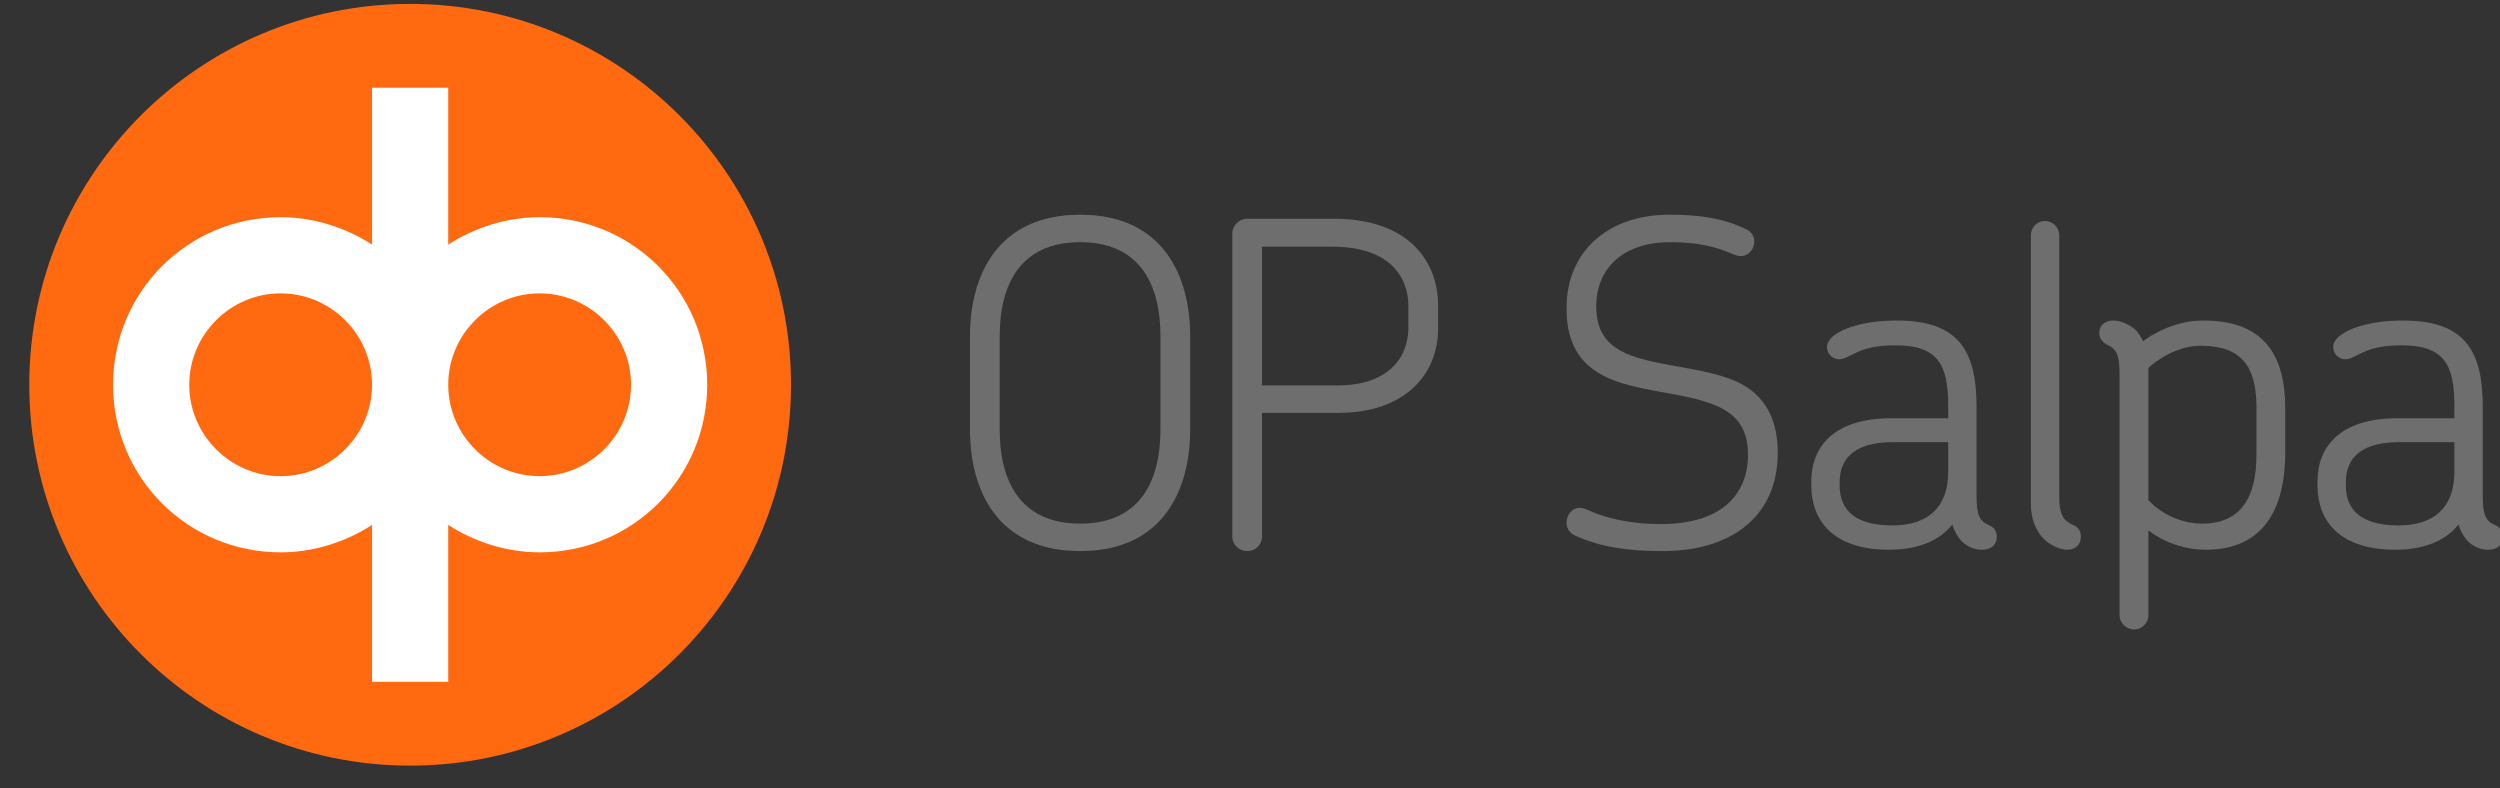
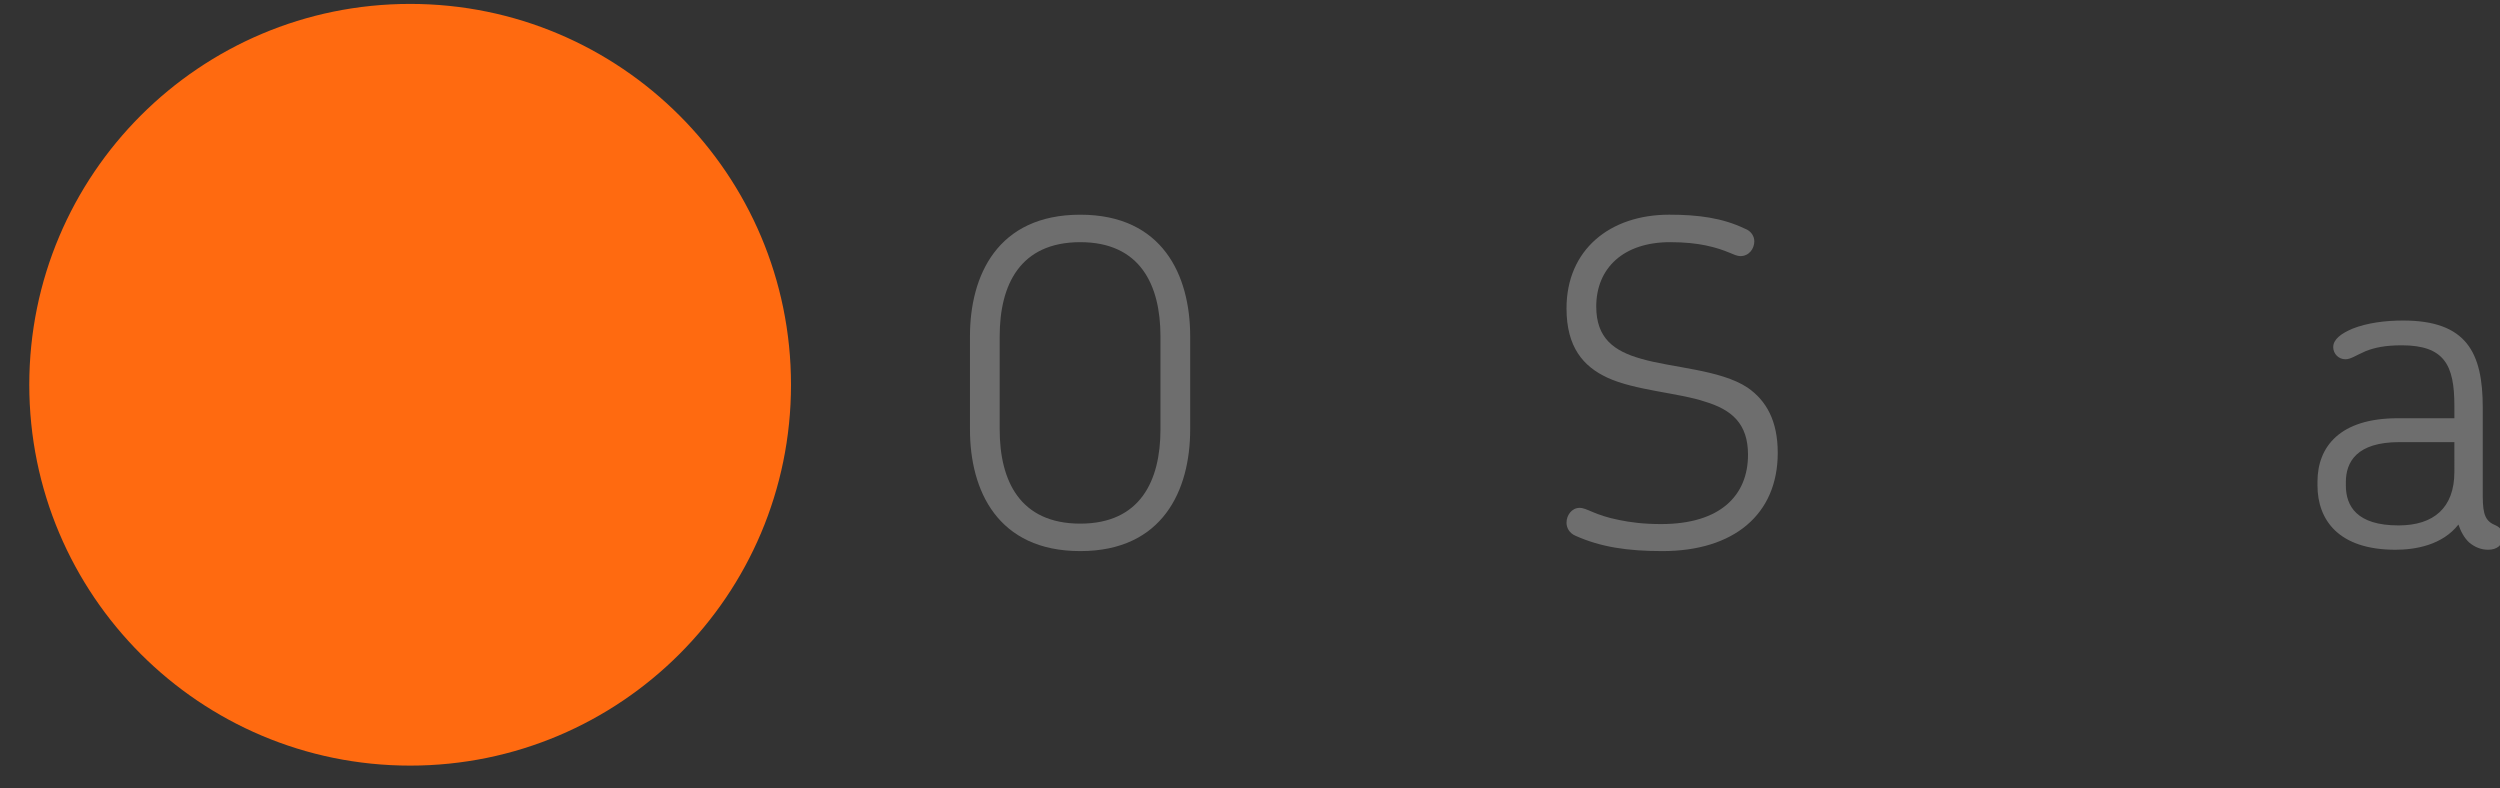
<svg xmlns="http://www.w3.org/2000/svg" xmlns:xlink="http://www.w3.org/1999/xlink" version="1.1" id="Layer_1" x="0px" y="0px" viewBox="0 0 539.609 170.078" style="enable-background:new 0 0 539.609 170.078;" xml:space="preserve">
  <rect x="0" y="0" width="539.609" height="170.078" fill="#333333" stroke="none" />
  <g>
    <defs>
      <rect id="SVGID_1_" x="-15.36" y="-19.436" width="584.677" height="201.241" />
    </defs>
    <clipPath id="SVGID_2_">
      <use xlink:href="#SVGID_1_" style="overflow:visible;" />
    </clipPath>
    <path style="clip-path:url(#SVGID_2_);fill:#6E6E6E;" d="M233.175,118.95c-17.883,0-23.814-13.121-23.814-26.243V72.585   c0-13.121,5.931-26.243,23.814-26.243c17.79,0,23.718,13.121,23.718,26.243v20.123C256.892,105.829,250.965,118.95,233.175,118.95    M250.478,72.585c0-11.08-4.374-20.315-17.303-20.315c-13.025,0-17.399,9.235-17.399,20.315v20.123   c0,11.08,4.374,20.315,17.399,20.315c12.929,0,17.303-9.235,17.303-20.315V72.585z" />
-     <path style="clip-path:url(#SVGID_2_);fill:#6E6E6E;" d="M289.019,89.11h-16.62v26.634c0,1.846-1.358,3.207-3.207,3.207   c-1.75,0-3.207-1.362-3.207-3.207V50.421c0-1.746,1.458-3.207,3.207-3.207h18.661c16.624,0,22.551,9.626,22.551,18.665v4.957   C310.404,81.528,302.435,89.11,289.019,89.11 M303.989,65.975c0-5.736-3.595-12.734-16.428-12.734h-15.162v29.941h16.428   c10.398,0,15.162-5.64,15.162-12.442V65.975z" />
    <path style="clip-path:url(#SVGID_2_);fill:#6E6E6E;" d="M358.827,118.95c-7.581,0-13.317-0.875-18.761-3.303   c-1.362-0.583-1.945-1.75-1.945-2.82c0-1.653,1.166-3.207,2.82-3.207c1.653,0,3.111,1.554,8.555,2.624   c2.329,0.487,5.249,0.875,9.039,0.875c12.83,0,18.761-6.219,18.761-14.967c0-6.71-3.499-9.722-9.331-11.471   c-5.444-1.849-15.166-2.432-20.997-5.152c-5.249-2.429-8.847-6.61-8.847-14.97c0-12.638,9.334-20.219,22.164-20.219   c6.219,0,11.471,0.683,16.329,3.015c1.362,0.487,2.041,1.653,2.041,2.72c0,1.653-1.166,3.207-3.012,3.207   c-1.362,0-2.82-1.362-7.581-2.333c-1.945-0.388-4.374-0.679-7.581-0.679c-10.013,0-15.944,5.54-15.944,13.9   c0,6.806,3.794,9.622,9.722,11.276c6.61,1.945,17.107,2.333,22.939,6.219c4.082,2.82,6.514,7.194,6.514,14.096   C383.711,111.078,374.185,118.95,358.827,118.95" />
-     <path style="clip-path:url(#SVGID_2_);fill:#6E6E6E;" d="M427.794,118.659c-1.554,0-2.916-0.583-4.082-1.554   c-1.067-0.974-1.846-2.432-2.333-3.887c-3.499,4.47-9.331,5.441-13.608,5.441c-12.247,0-16.816-6.415-16.816-13.9v-0.775   c0-7.585,4.861-13.708,17.303-13.708h12.247v-2.72c0-8.751-2.141-13.025-11.372-13.025c-3.499,0-5.832,0.484-7.777,1.262   c-2.237,0.974-3.207,1.75-4.374,1.75c-1.458,0-2.628-1.166-2.628-2.624c0-1.65,1.653-2.916,4.182-3.986   c3.207-1.262,7.098-1.75,10.888-1.75c13.704,0,17.203,6.902,17.203,18.761v19.148c0,4.182,0.679,5.444,2.82,6.319   c1.067,0.487,1.554,1.362,1.554,2.429C431.001,117.688,429.642,118.659,427.794,118.659 M420.504,95.428h-11.859   c-9.235,0-11.567,4.278-11.567,8.651v0.679c0,4.47,2.333,8.651,11.372,8.651c7.585,0,12.054-3.791,12.054-11.567V95.428z" />
-     <path style="clip-path:url(#SVGID_2_);fill:#6E6E6E;" d="M446.126,118.659c-1.166,0-3.307-0.779-4.665-2.041   c-2.237-2.041-3.111-4.957-3.111-7.873V50.812c0-1.749,1.362-3.111,3.012-3.111c1.753,0,3.111,1.362,3.111,3.111v56.279   c0,4.278,1.07,5.444,3.207,6.319c1.07,0.487,1.458,1.362,1.458,2.429C449.138,117.688,447.876,118.659,446.126,118.659" />
-     <path style="clip-path:url(#SVGID_2_);fill:#6E6E6E;" d="M476.058,118.66c-3.595,0-8.26-1.07-12.343-4.182v18.277   c0,1.746-1.362,3.108-3.115,3.108c-1.65,0-3.108-1.362-3.108-3.108V80.655c0-4.182-0.683-5.348-2.82-6.319   c-0.971-0.583-1.554-1.362-1.554-2.432c0-1.846,1.358-2.72,3.111-2.72c1.262,0,3.108,0.679,4.662,1.945   c0.683,0.679,1.266,1.65,1.653,2.525c4.182-3.012,8.751-4.47,13.025-4.47c12.734,0,17.691,6.998,17.691,19.052v9.331   C493.261,109.813,488.599,118.66,476.058,118.66 M487.042,87.944c0-8.748-3.111-13.317-12.054-13.317   c-3.4,0-7.485,1.458-11.272,4.761v28.579c3.691,3.887,8.456,5.056,11.564,5.056c8.264,0,11.763-5.444,11.763-14.874V87.944z" />
    <path style="clip-path:url(#SVGID_2_);fill:#6E6E6E;" d="M537.052,118.659c-1.557,0-2.916-0.583-4.082-1.554   c-1.07-0.974-1.849-2.432-2.333-3.887c-3.502,4.47-9.331,5.441-13.608,5.441c-12.247,0-16.816-6.415-16.816-13.9v-0.775   c0-7.585,4.861-13.708,17.303-13.708h12.247v-2.72c0-8.751-2.141-13.025-11.372-13.025c-3.499,0-5.835,0.484-7.78,1.262   c-2.233,0.974-3.207,1.75-4.37,1.75c-1.458,0-2.628-1.166-2.628-2.624c0-1.65,1.653-2.916,4.182-3.986   c3.207-1.262,7.097-1.75,10.888-1.75c13.704,0,17.203,6.902,17.203,18.761v19.148c0,4.182,0.679,5.444,2.816,6.319   c1.07,0.487,1.557,1.362,1.557,2.429C540.26,117.688,538.898,118.659,537.052,118.659 M529.763,95.428h-11.859   c-9.235,0-11.567,4.278-11.567,8.651v0.679c0,4.47,2.333,8.651,11.372,8.651c7.581,0,12.054-3.791,12.054-11.567V95.428z" />
    <path style="clip-path:url(#SVGID_2_);fill:#FF6A10;" d="M88.526,0.844c45.401,0,82.206,36.805,82.206,82.206   c0,45.398-36.805,82.203-82.206,82.203S6.32,128.448,6.32,83.05C6.32,37.649,43.125,0.844,88.526,0.844" />
-     <path style="clip-path:url(#SVGID_2_);fill:#FFFFFF;" d="M96.746,147.169H80.305v-33.868c-5.588,3.616-12.494,5.917-19.728,5.917   c-20.058,0-36.17-16.113-36.17-36.17s16.113-36.17,36.17-36.17c7.235,0,14.14,2.302,19.728,5.921V18.931h16.442v33.868   c5.592-3.619,12.494-5.921,19.728-5.921c20.058,0,36.17,16.113,36.17,36.17s-16.113,36.17-36.17,36.17   c-7.235,0-14.137-2.302-19.728-5.917V147.169z M116.475,63.32c-10.85,0-19.728,8.878-19.728,19.728s8.878,19.732,19.728,19.732   s19.732-8.881,19.732-19.732S127.325,63.32,116.475,63.32 M60.576,63.32c-10.85,0-19.728,8.878-19.728,19.728   s8.878,19.732,19.728,19.732s19.728-8.881,19.728-19.732S71.427,63.32,60.576,63.32" />
  </g>
</svg>